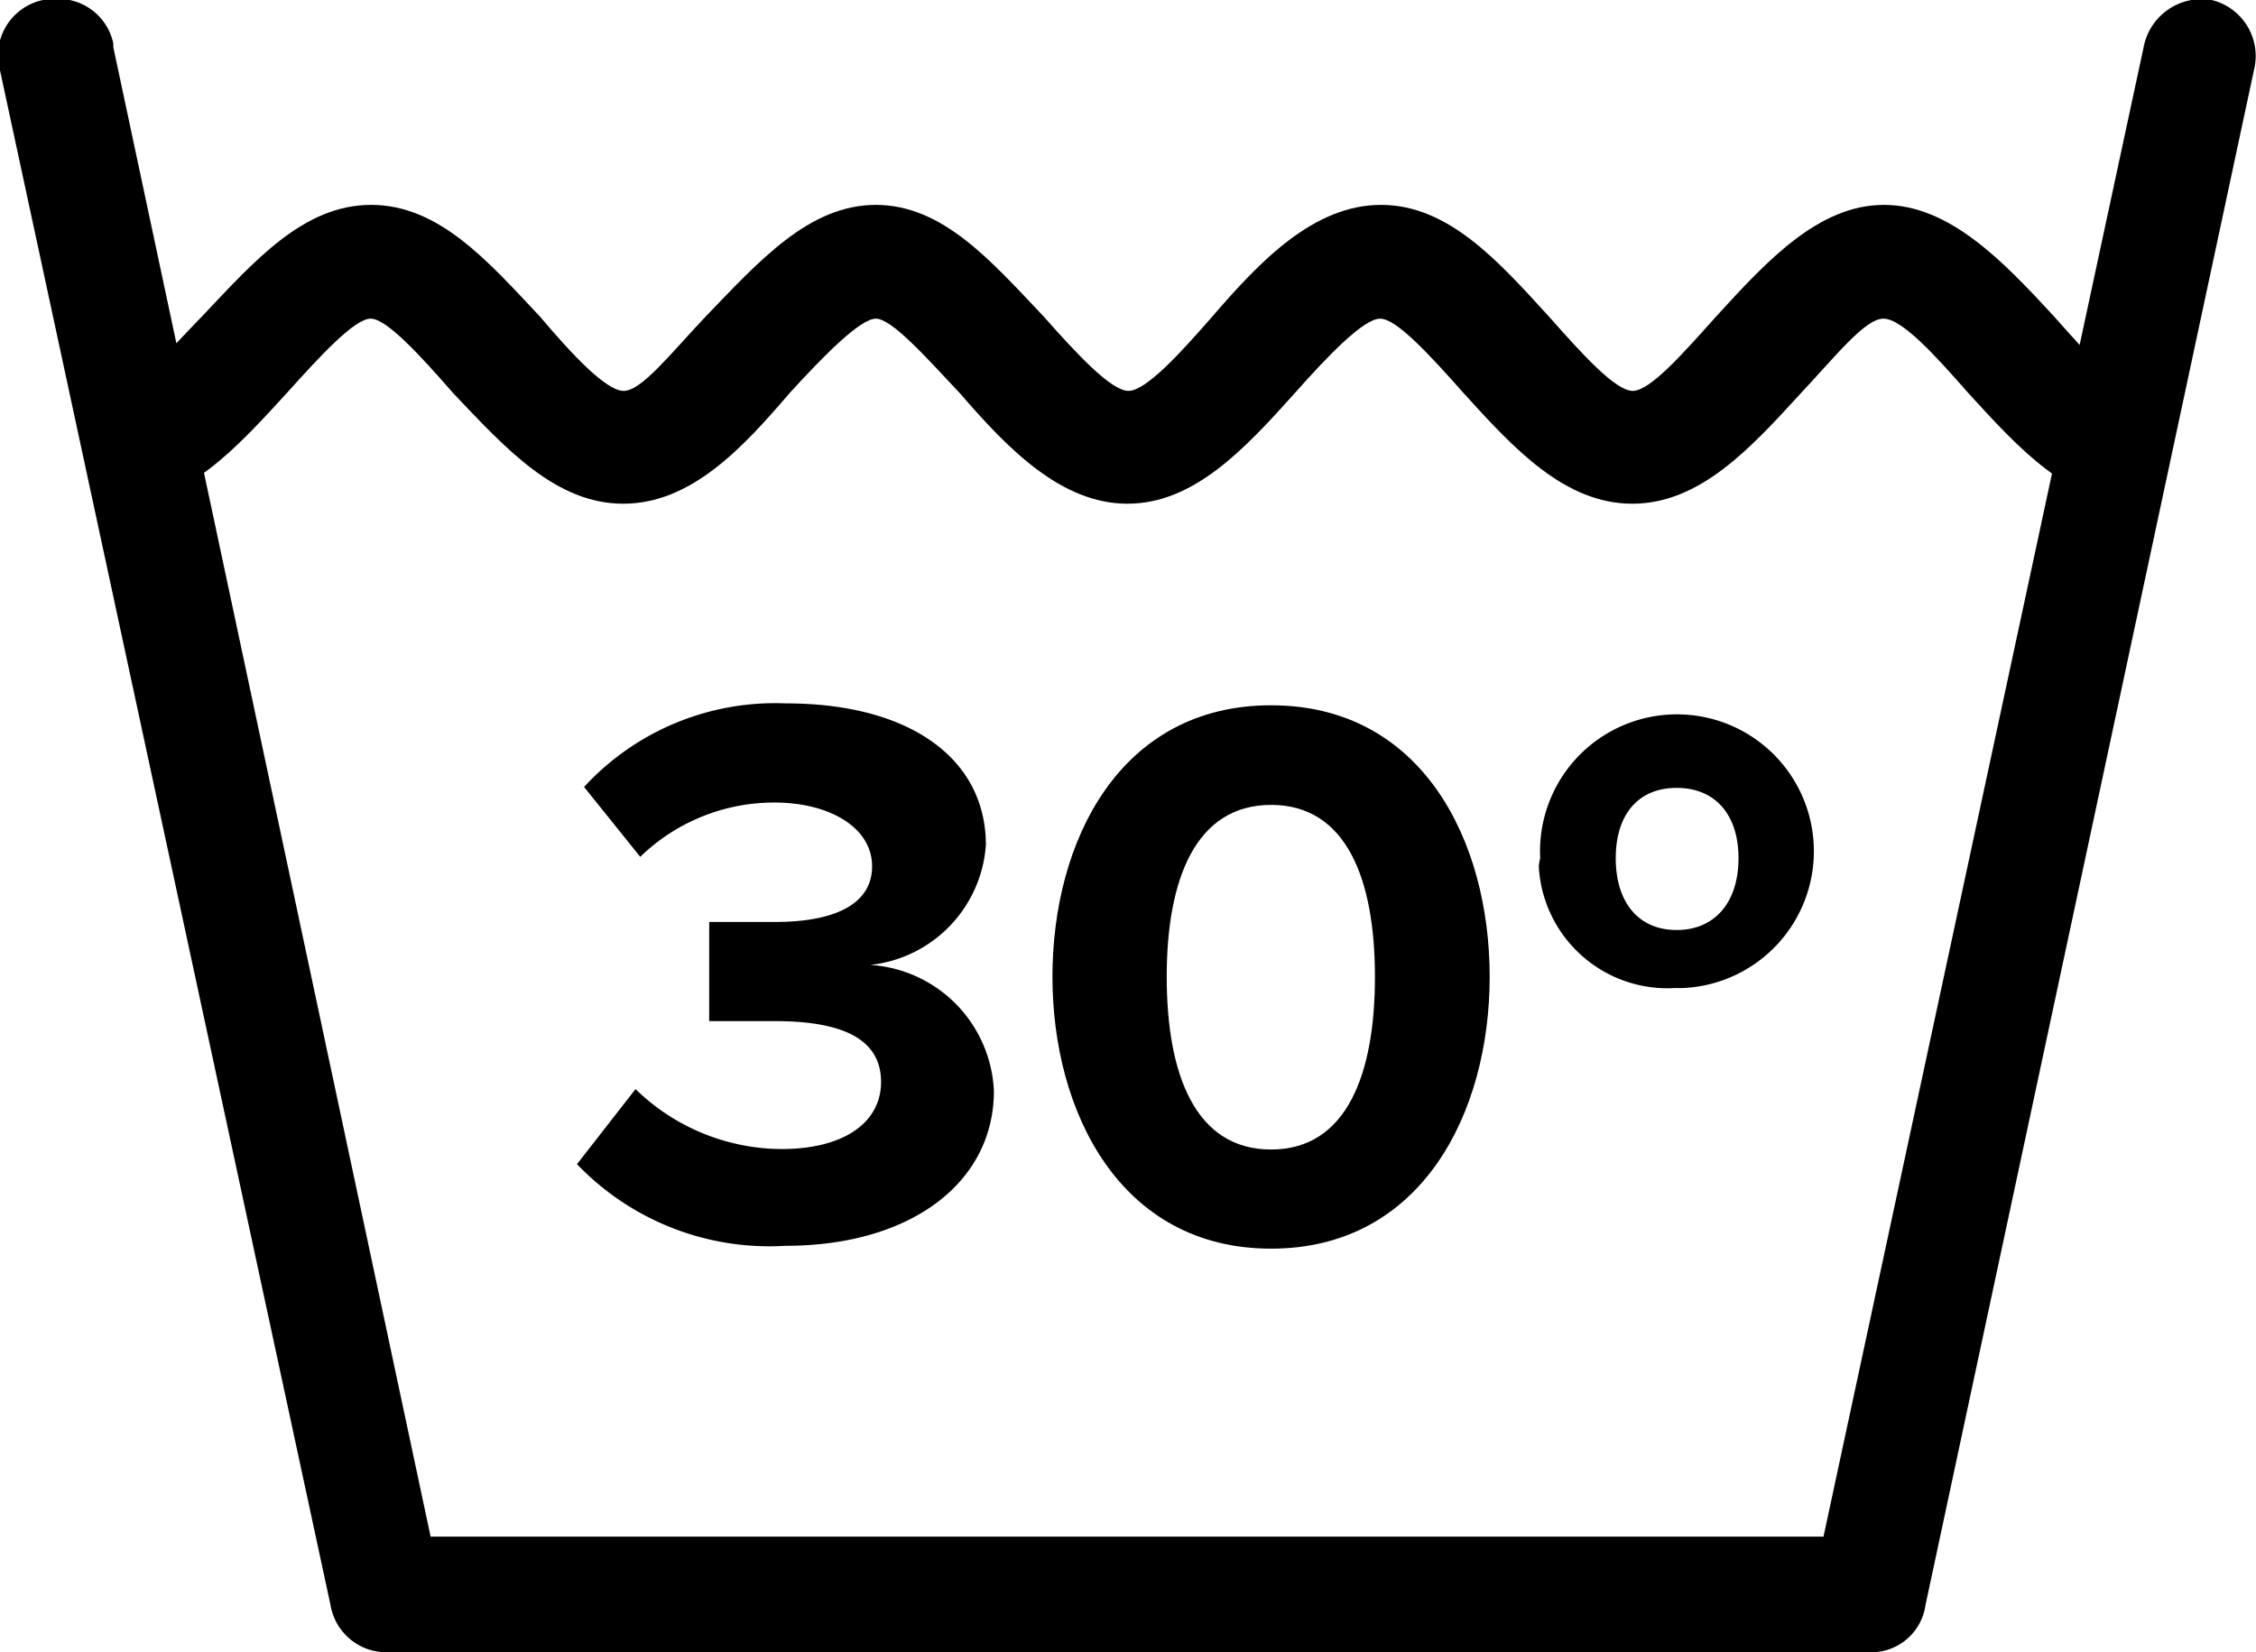
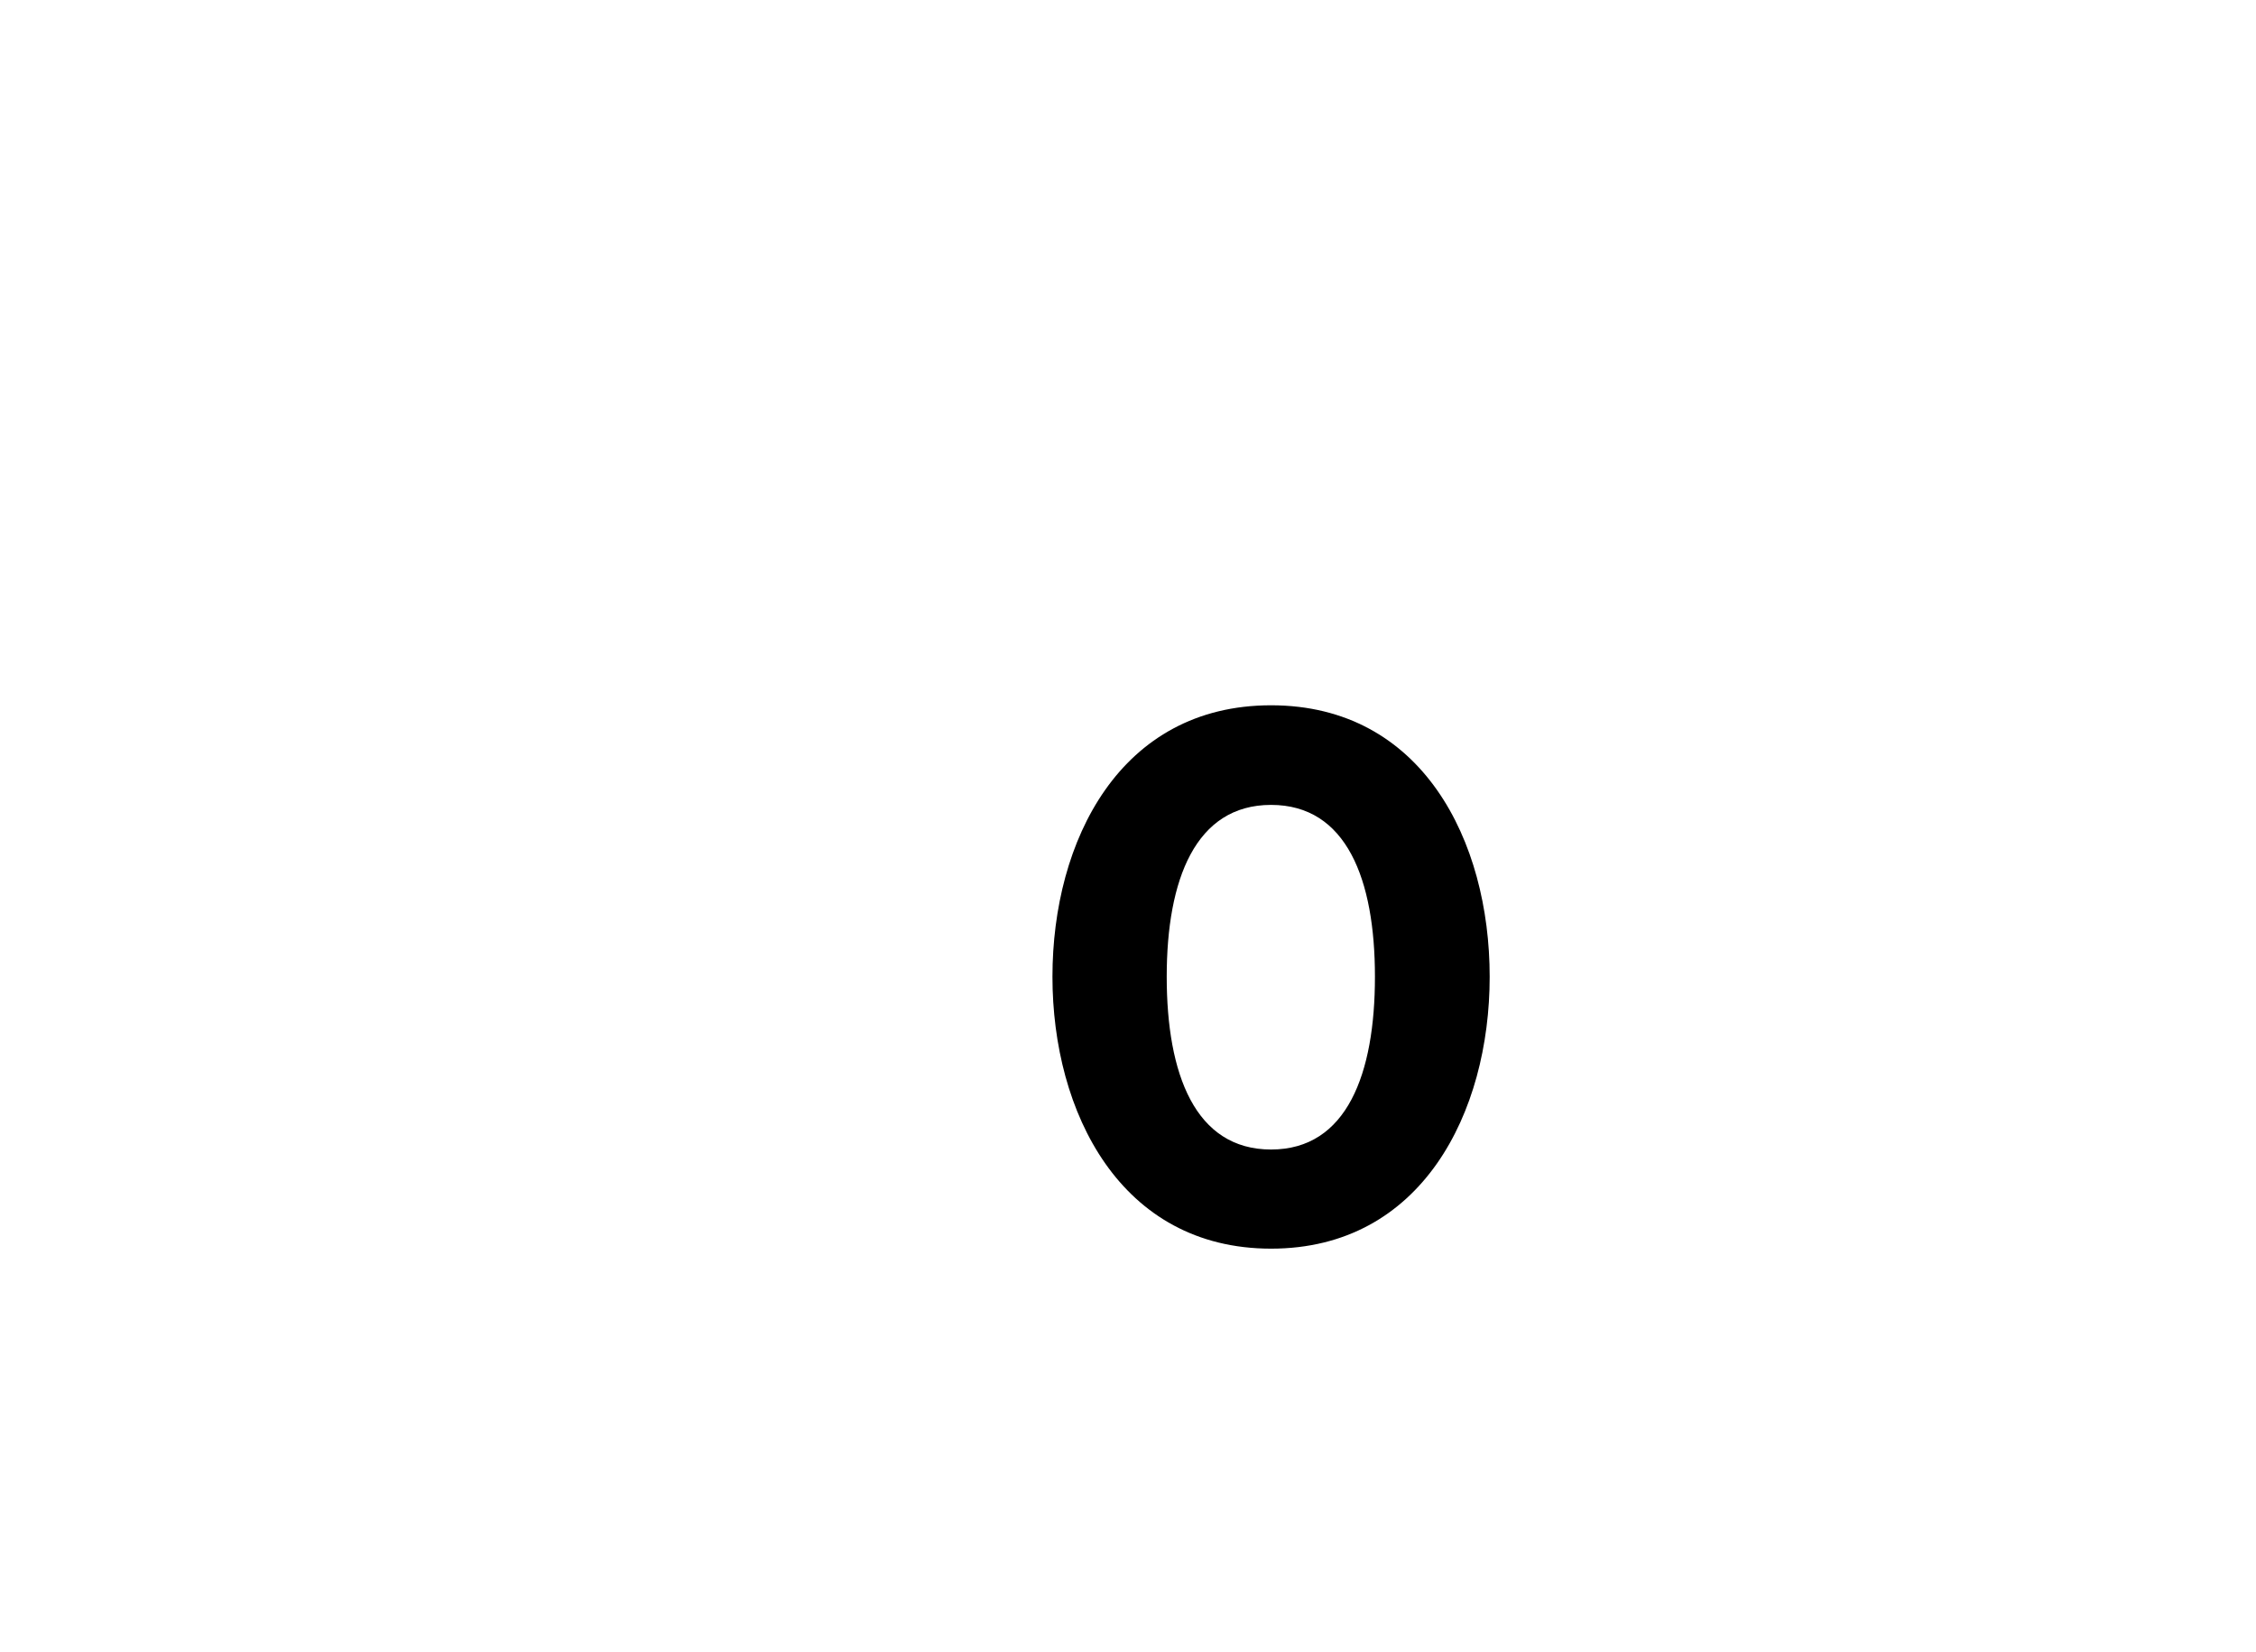
<svg xmlns="http://www.w3.org/2000/svg" viewBox="0 0 47.78 35">
  <defs>
    <style>.cls-1{fill-rule:evenodd;}</style>
  </defs>
  <g id="Layer_2" data-name="Layer 2">
    <g id="Layer_1-2" data-name="Layer 1">
      <g id="Group_1534" data-name="Group 1534">
-         <path id="Path_2347" data-name="Path 2347" class="cls-1" d="M2.52,8.28c.33,0,1-.8,1.76-1.58,1.1-1.16,2.14-2.36,3.58-2.36s2.48,1.2,3.57,2.36c.67.79,1.4,1.58,1.78,1.58s1-.8,1.74-1.58c1.12-1.16,2.18-2.36,3.6-2.36S21,5.54,22.1,6.7c.7.79,1.43,1.58,1.8,1.58S25,7.48,25.68,6.7c1-1.16,2.14-2.36,3.57-2.36s2.49,1.2,3.55,2.36c.7.79,1.41,1.58,1.78,1.58s1.07-.8,1.77-1.58c1.06-1.16,2.16-2.36,3.55-2.36s2.53,1.2,3.6,2.36c.7.79,1.41,1.58,1.75,1.58v2.39c-1.43,0-2.49-1.17-3.56-2.34-.7-.8-1.41-1.58-1.8-1.58s-1,.78-1.75,1.58C37.07,9.5,36,10.67,34.57,10.67S32.06,9.5,31,8.33c-.71-.8-1.42-1.58-1.77-1.58s-1.1.78-1.81,1.58c-1.05,1.17-2.13,2.34-3.54,2.34S21.34,9.5,20.33,8.33c-.75-.8-1.45-1.58-1.78-1.58s-1.1.78-1.83,1.58c-1,1.17-2.09,2.34-3.52,2.34S10.71,9.5,9.6,8.33c-.7-.8-1.41-1.58-1.75-1.58s-1.06.78-1.77,1.57C5,9.5,3.94,10.67,2.51,10.67Z" />
        <g id="Group_1526" data-name="Group 1526">
-           <path id="Path_2348" data-name="Path 2348" class="cls-1" d="M45.4,1A1.25,1.25,0,0,1,46.84,0a1.22,1.22,0,0,1,.9,1.47L40.78,34a1.16,1.16,0,0,1-1.16,1H8.17A1.2,1.2,0,0,1,7,34L0,1.49A1.2,1.2,0,0,1,.91,0H1a1.19,1.19,0,0,1,1.4.92V1L9.12,32.55h29.5Z" />
          <g id="Group_1525" data-name="Group 1525">
-             <path id="Path_2349" data-name="Path 2349" d="M12.22,24.66l1.24-1.59a4.46,4.46,0,0,0,3.09,1.27c1.35,0,2.11-.58,2.11-1.42s-.69-1.29-2.25-1.29c-.47,0-1.22,0-1.39,0V19.53h1.39c1.24,0,2.06-.36,2.06-1.18S17.57,17,16.4,17a4.07,4.07,0,0,0-2.84,1.15l-1.19-1.48a5.5,5.5,0,0,1,4.28-1.77c2.62,0,4.23,1.17,4.23,3a2.75,2.75,0,0,1-2.45,2.54,2.8,2.8,0,0,1,2.62,2.67c0,1.92-1.73,3.28-4.42,3.28A5.64,5.64,0,0,1,12.22,24.66Z" />
            <path id="Path_2350" data-name="Path 2350" d="M22.29,20.69c0-2.88,1.43-5.75,4.63-5.75s4.63,2.87,4.63,5.75-1.44,5.76-4.63,5.76S22.29,23.56,22.29,20.69Zm6.83,0c0-2.06-.6-3.64-2.2-3.64s-2.21,1.58-2.21,3.64.6,3.66,2.21,3.66S29.12,22.74,29.12,20.69Z" />
-             <path id="Path_2351" data-name="Path 2351" d="M32.62,18.18a2.9,2.9,0,1,1,3,2.75h-.15a2.73,2.73,0,0,1-2.88-2.58A1.09,1.09,0,0,1,32.62,18.18Zm4.2,0c0-.92-.49-1.49-1.31-1.49s-1.29.57-1.29,1.49.47,1.52,1.29,1.52S36.82,19.1,36.82,18.18Z" />
          </g>
        </g>
      </g>
    </g>
  </g>
</svg>